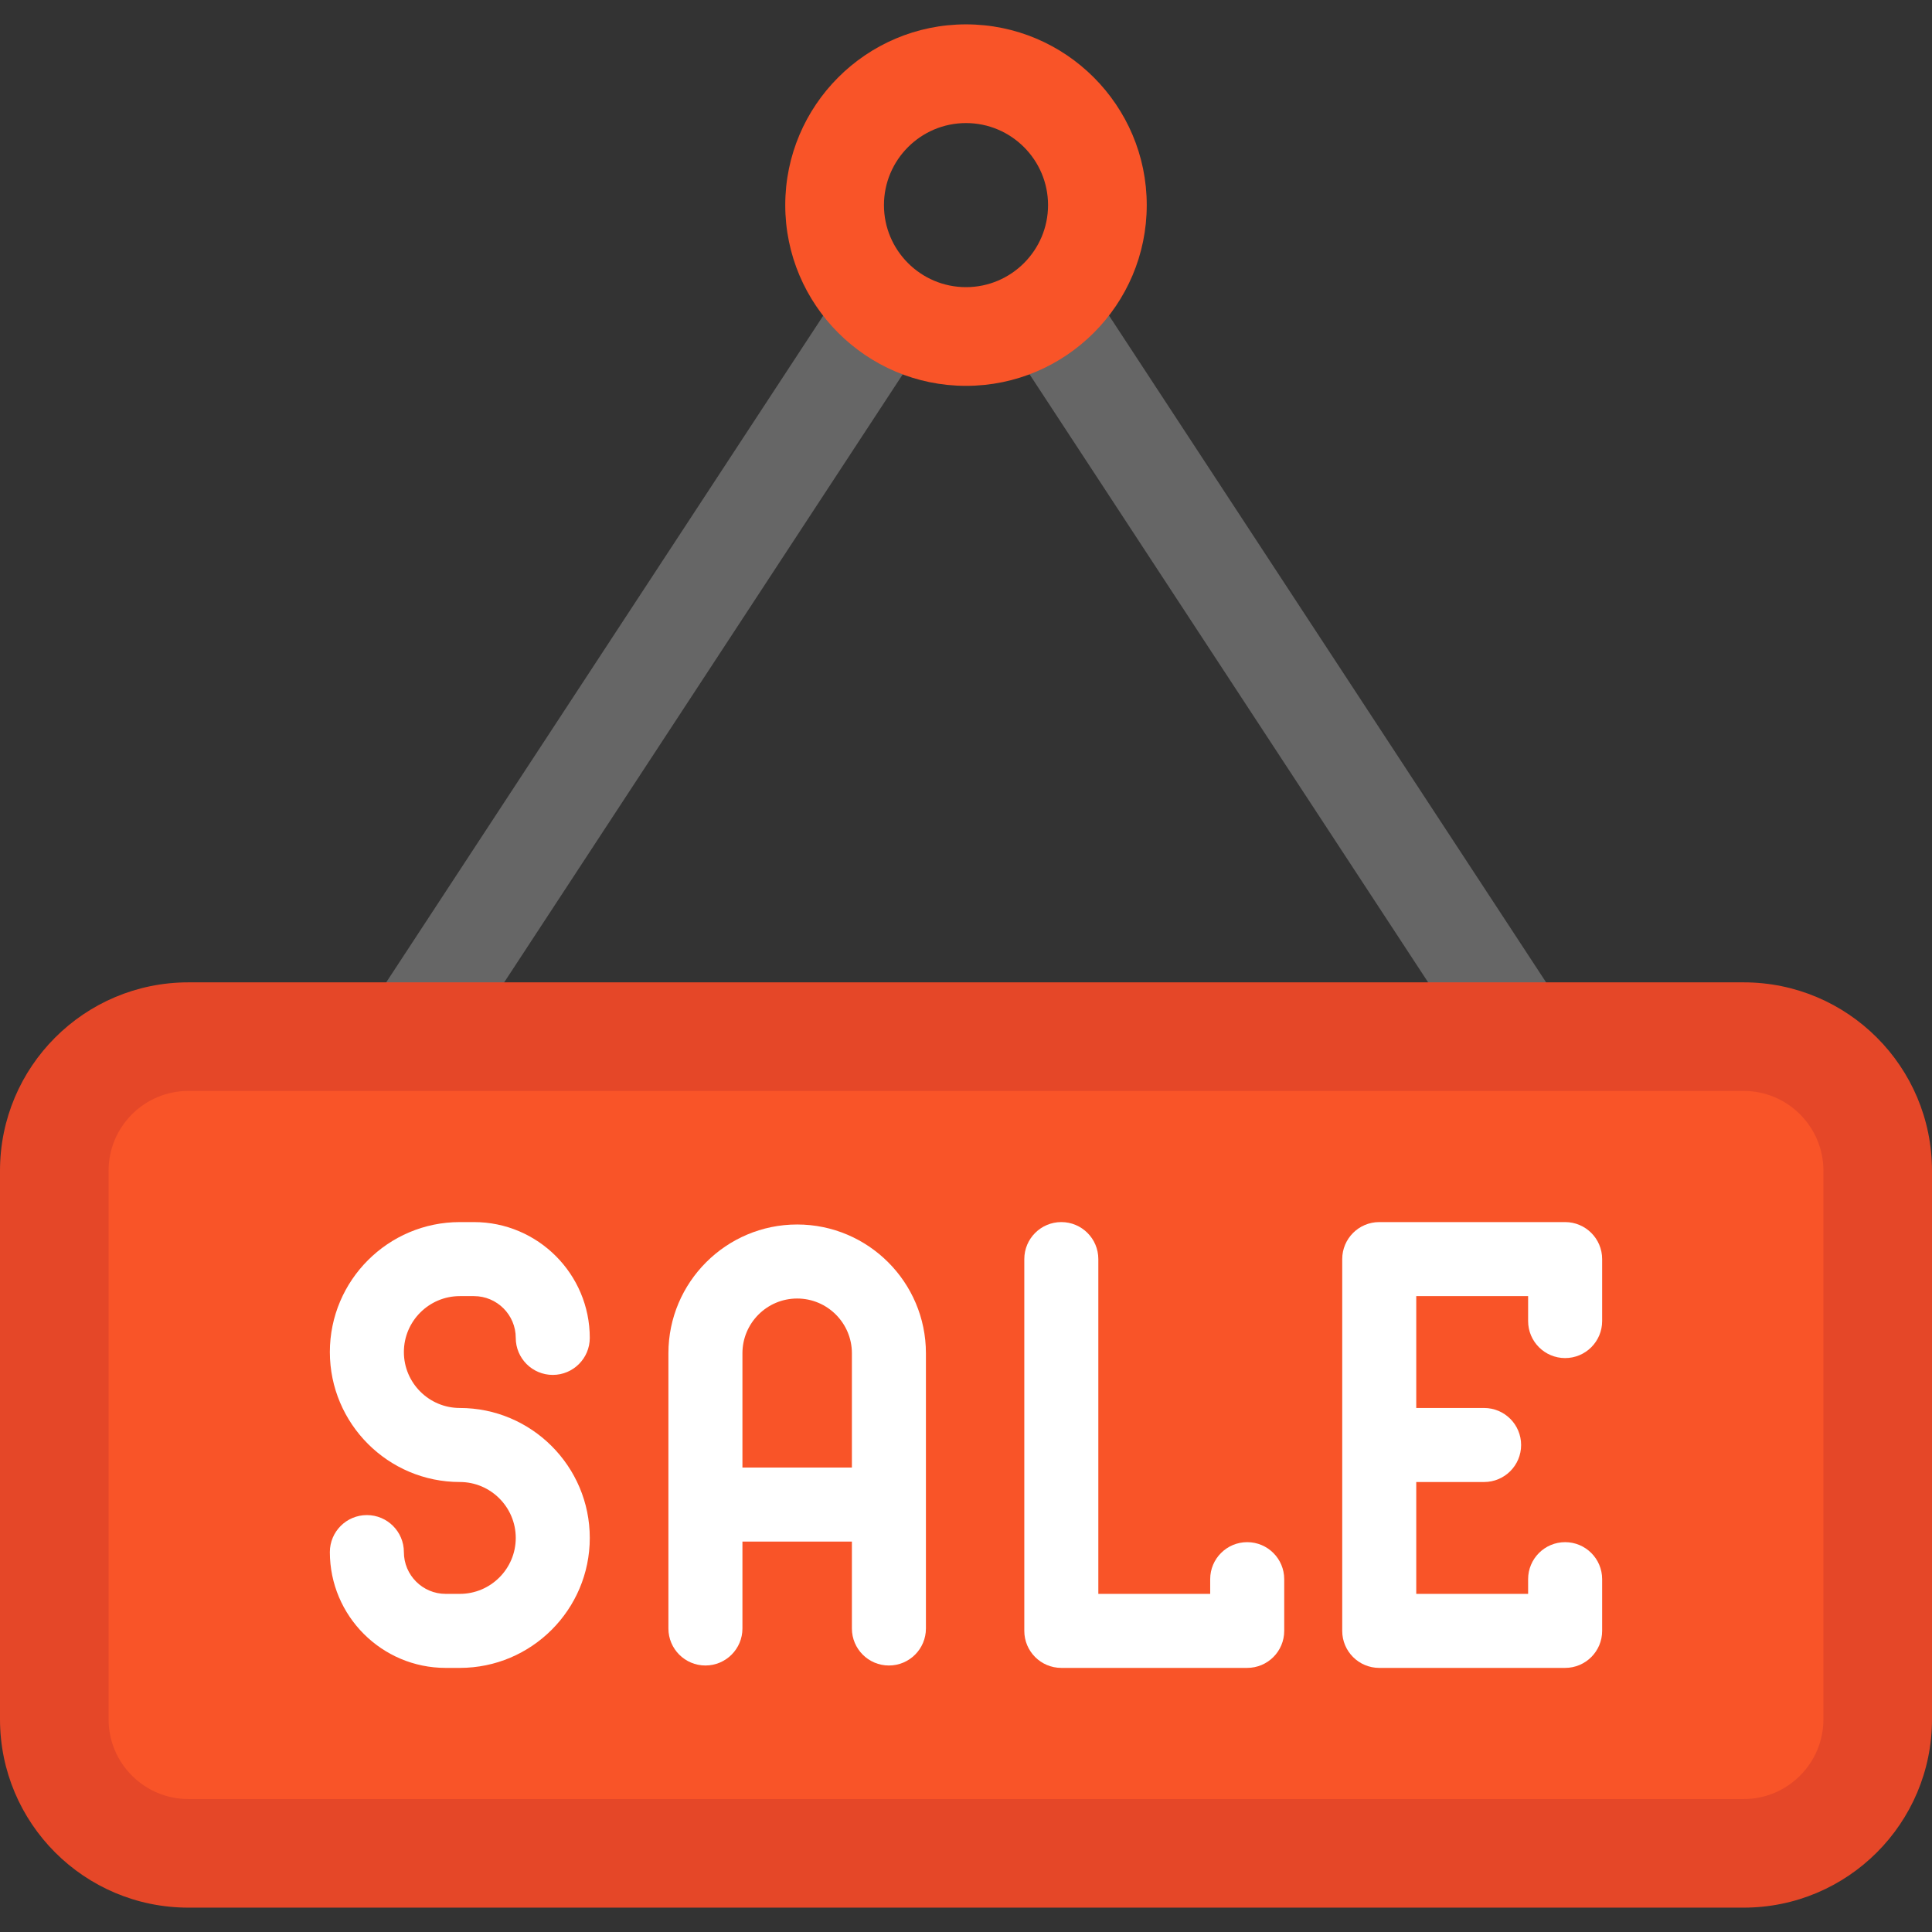
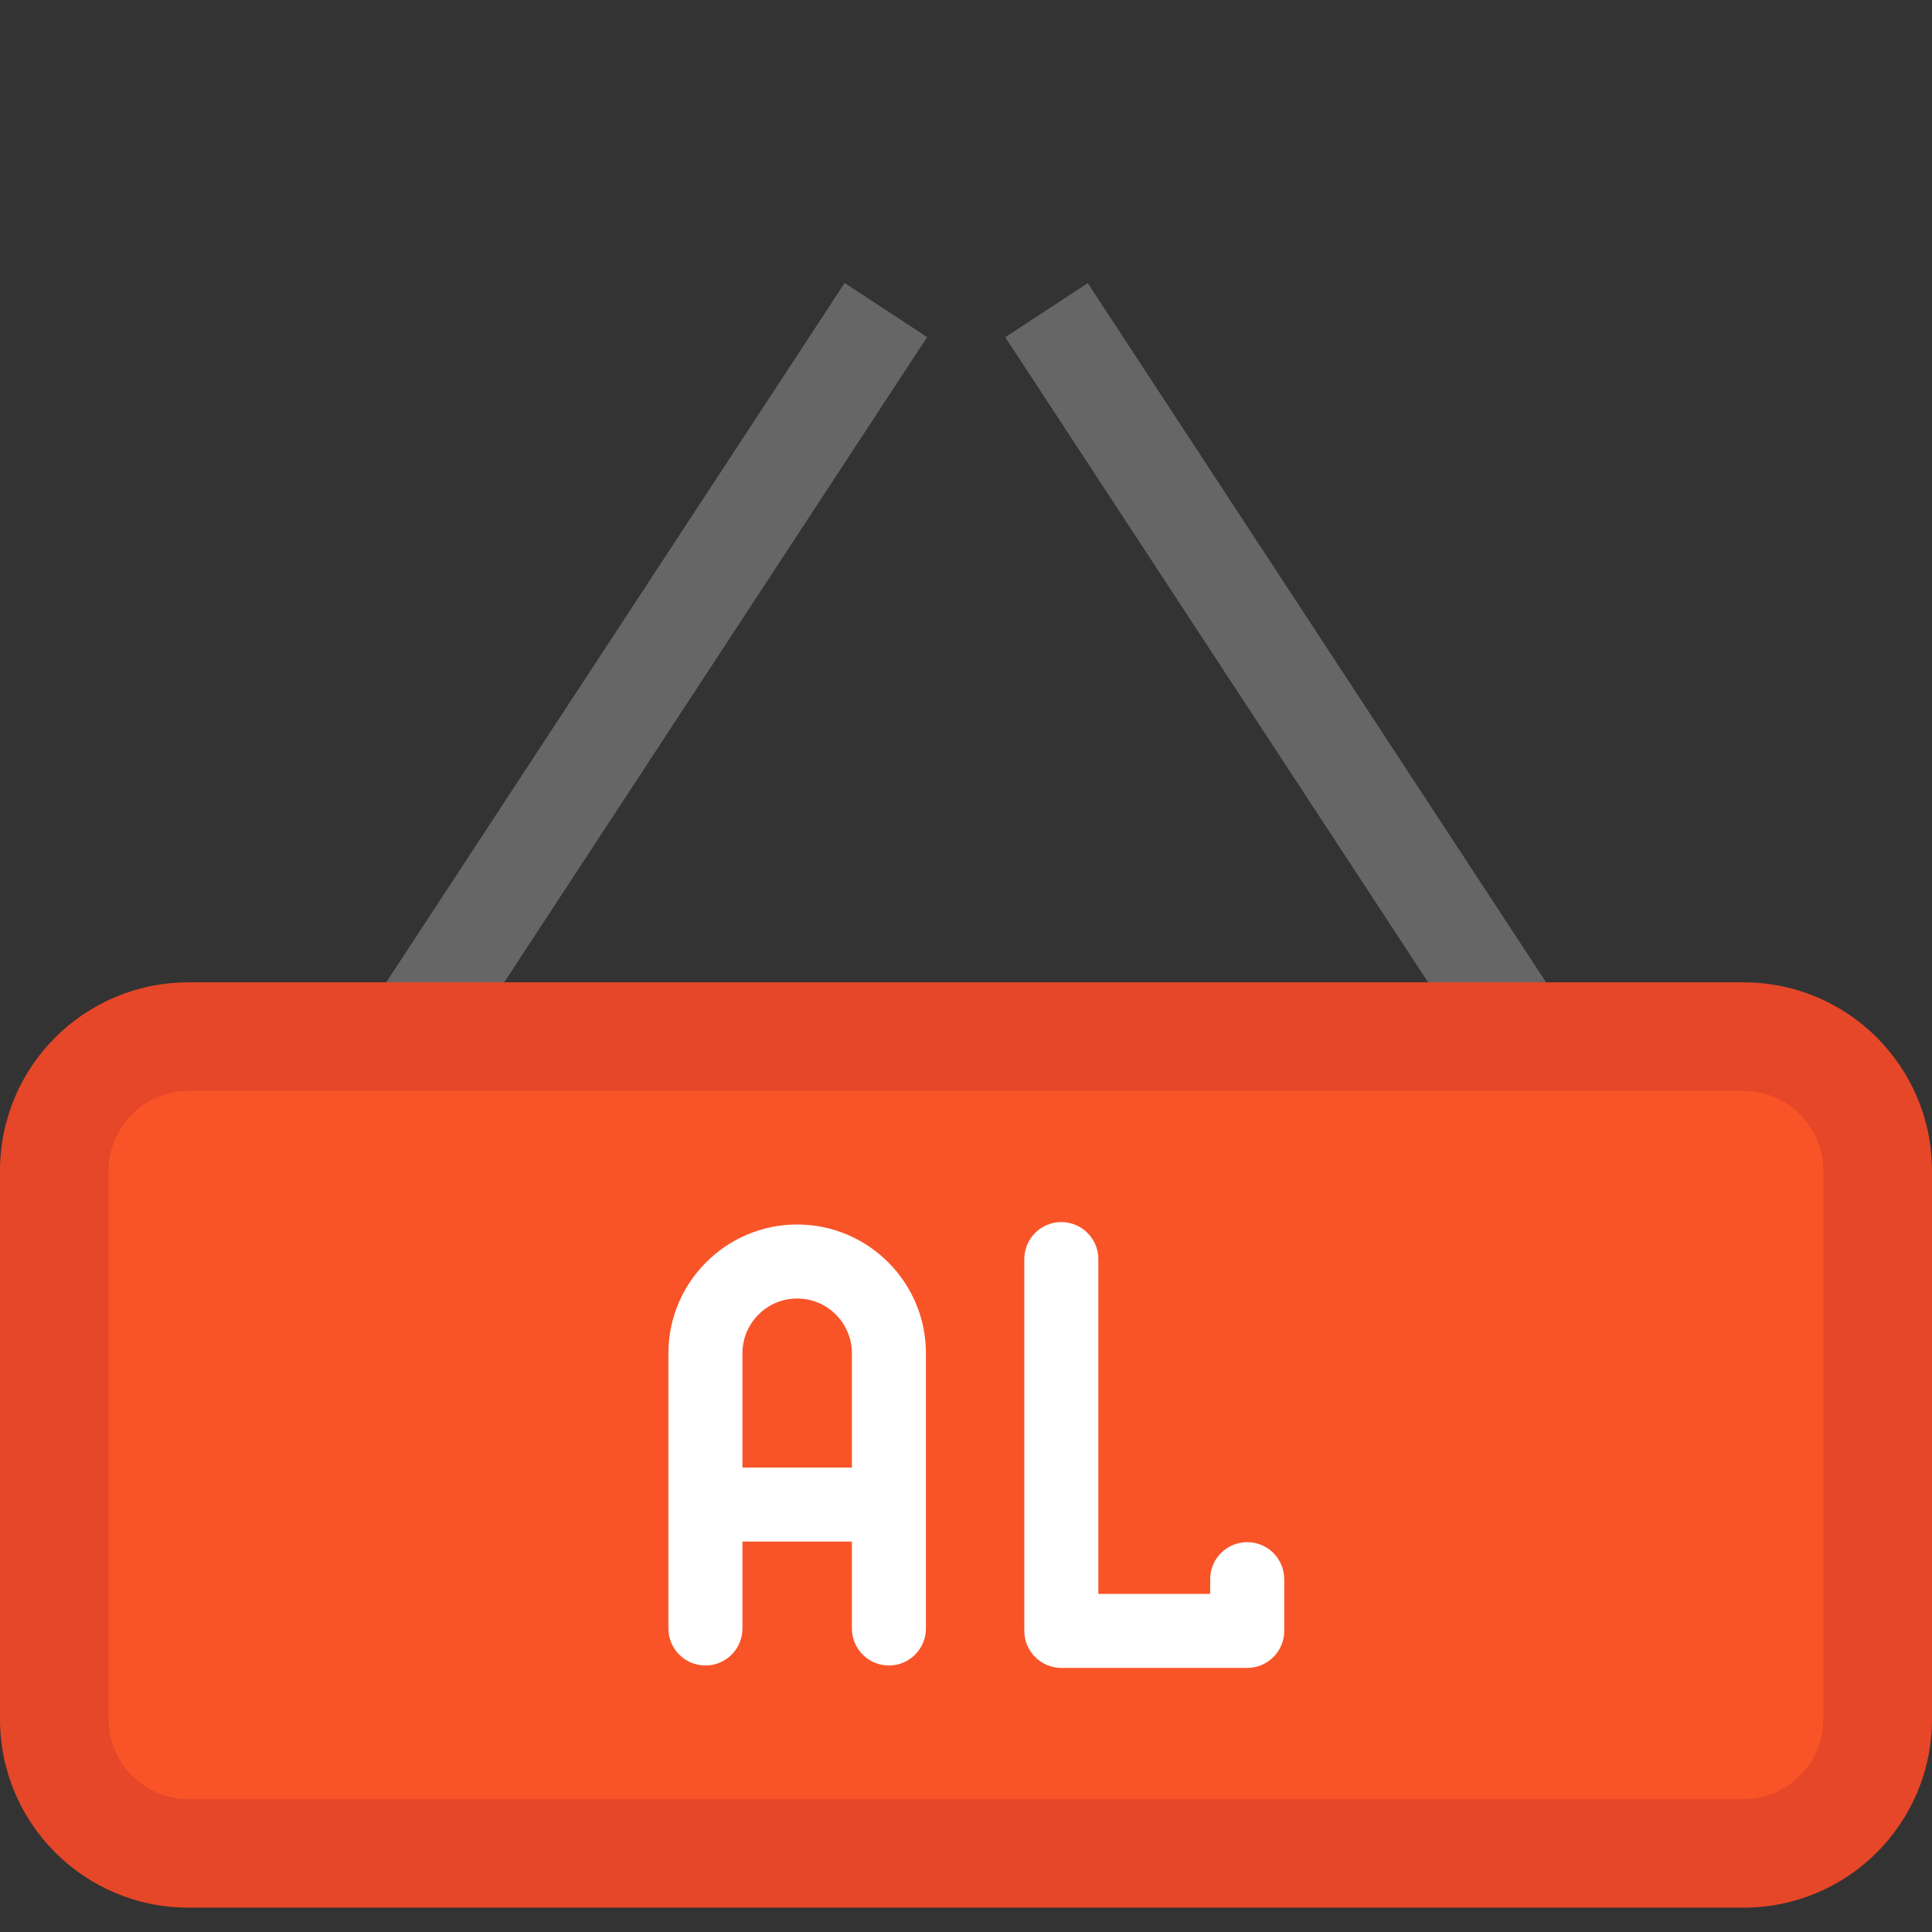
<svg xmlns="http://www.w3.org/2000/svg" version="1.1" id="Layer_1" viewBox="0 0 512 512" xml:space="preserve">
  <rect x="0" y="0" width="512" height="512" fill="#333333" stroke="none" />
  <g>
    <rect x="153.914" y="61.752" transform="matrix(-0.836 -0.548 0.548 -0.836 204.832 432.327)" style="fill:#666666;" width="26.156" height="247.632" />
    <rect x="221.213" y="172.486" transform="matrix(-0.548 -0.836 0.836 -0.548 379.13 575.842)" style="fill:#666666;" width="247.632" height="26.156" />
  </g>
  <path style="fill:#E54728;" d="M462.08,505.543H49.92c-27.57,0-49.92-22.349-49.92-49.92V310.253c0-27.57,22.35-49.92,49.92-49.92  H462.08c27.57,0,49.92,22.35,49.92,49.92v145.372C512,483.194,489.651,505.543,462.08,505.543z" />
  <path style="fill:#F95428;" d="M49.92,476.77c-11.661,0-21.147-9.486-21.147-21.147V310.253c0-11.661,9.486-21.147,21.147-21.147  H462.08c11.661,0,21.147,9.486,21.147,21.147v145.372c0,11.661-9.486,21.147-21.147,21.147H49.92V476.77z" />
  <g>
-     <path style="fill:#FFFFFF;" d="M121.857,343.483h3.751c6.105,0,11.072,4.967,11.072,11.072c0,5.417,4.392,9.809,9.809,9.809   c5.417,0,9.809-4.392,9.809-9.809c0-16.922-13.768-30.69-30.69-30.69h-3.751c-18.991,0-34.441,15.45-34.441,34.441   c0,18.991,15.45,34.441,34.441,34.441c8.174,0,14.823,6.649,14.823,14.823s-6.649,14.822-14.823,14.822h-3.751   c-6.105,0-11.072-4.966-11.072-11.071c0-5.417-4.392-9.809-9.809-9.809s-9.809,4.392-9.809,9.809   c0,16.922,13.768,30.689,30.69,30.689h3.751c18.991,0,34.441-15.45,34.441-34.44s-15.45-34.441-34.441-34.441   c-8.174,0-14.823-6.649-14.823-14.823C107.034,350.132,113.683,343.483,121.857,343.483z" />
    <path style="fill:#FFFFFF;" d="M330.522,408.688c-5.417,0-9.809,4.392-9.809,9.809v3.896h-29.645v-88.72   c0-5.417-4.392-9.809-9.809-9.809s-9.809,4.392-9.809,9.809v98.527c0,5.417,4.392,9.809,9.809,9.809h49.263   c5.417,0,9.809-4.392,9.809-9.809v-13.705C340.331,413.08,335.939,408.688,330.522,408.688z" />
-     <path style="fill:#FFFFFF;" d="M414.776,359.903c5.417,0,9.809-4.392,9.809-9.809v-16.42c0-5.417-4.392-9.809-9.809-9.809h-49.264   c-5.417,0-9.809,4.392-9.809,9.809v98.527c0,5.417,4.392,9.809,9.809,9.809h49.264c5.417,0,9.809-4.392,9.809-9.809v-13.705   c0-5.417-4.392-9.809-9.809-9.809s-9.809,4.392-9.809,9.809v3.896h-29.646v-29.645h17.982c5.417,0,9.809-4.392,9.809-9.809   s-4.392-9.809-9.809-9.809h-17.982v-29.647h29.646v6.61C404.968,355.511,409.359,359.903,414.776,359.903z" />
    <path style="fill:#FFFFFF;" d="M211.258,324.503c-18.815,0-34.122,15.307-34.122,34.122v72.941c0,5.417,4.392,9.809,9.809,9.809   c5.417,0,9.809-4.392,9.809-9.809v-23.027h29.008v23.027c0,5.417,4.392,9.809,9.809,9.809s9.809-4.392,9.809-9.809v-72.941   C245.38,339.81,230.073,324.503,211.258,324.503z M196.754,388.919v-30.294c0-7.998,6.507-14.504,14.504-14.504   c7.998,0,14.504,6.507,14.504,14.504v30.294H196.754z" />
  </g>
-   <path style="fill:#F95428;" d="M256,102.255c-26.411,0-47.899-21.488-47.899-47.899S229.589,6.457,256,6.457  s47.899,21.487,47.899,47.899S282.411,102.255,256,102.255z M256,32.614c-11.989,0-21.742,9.753-21.742,21.742  S244.011,76.098,256,76.098c11.989,0,21.742-9.754,21.742-21.742S267.988,32.614,256,32.614z" />
</svg>